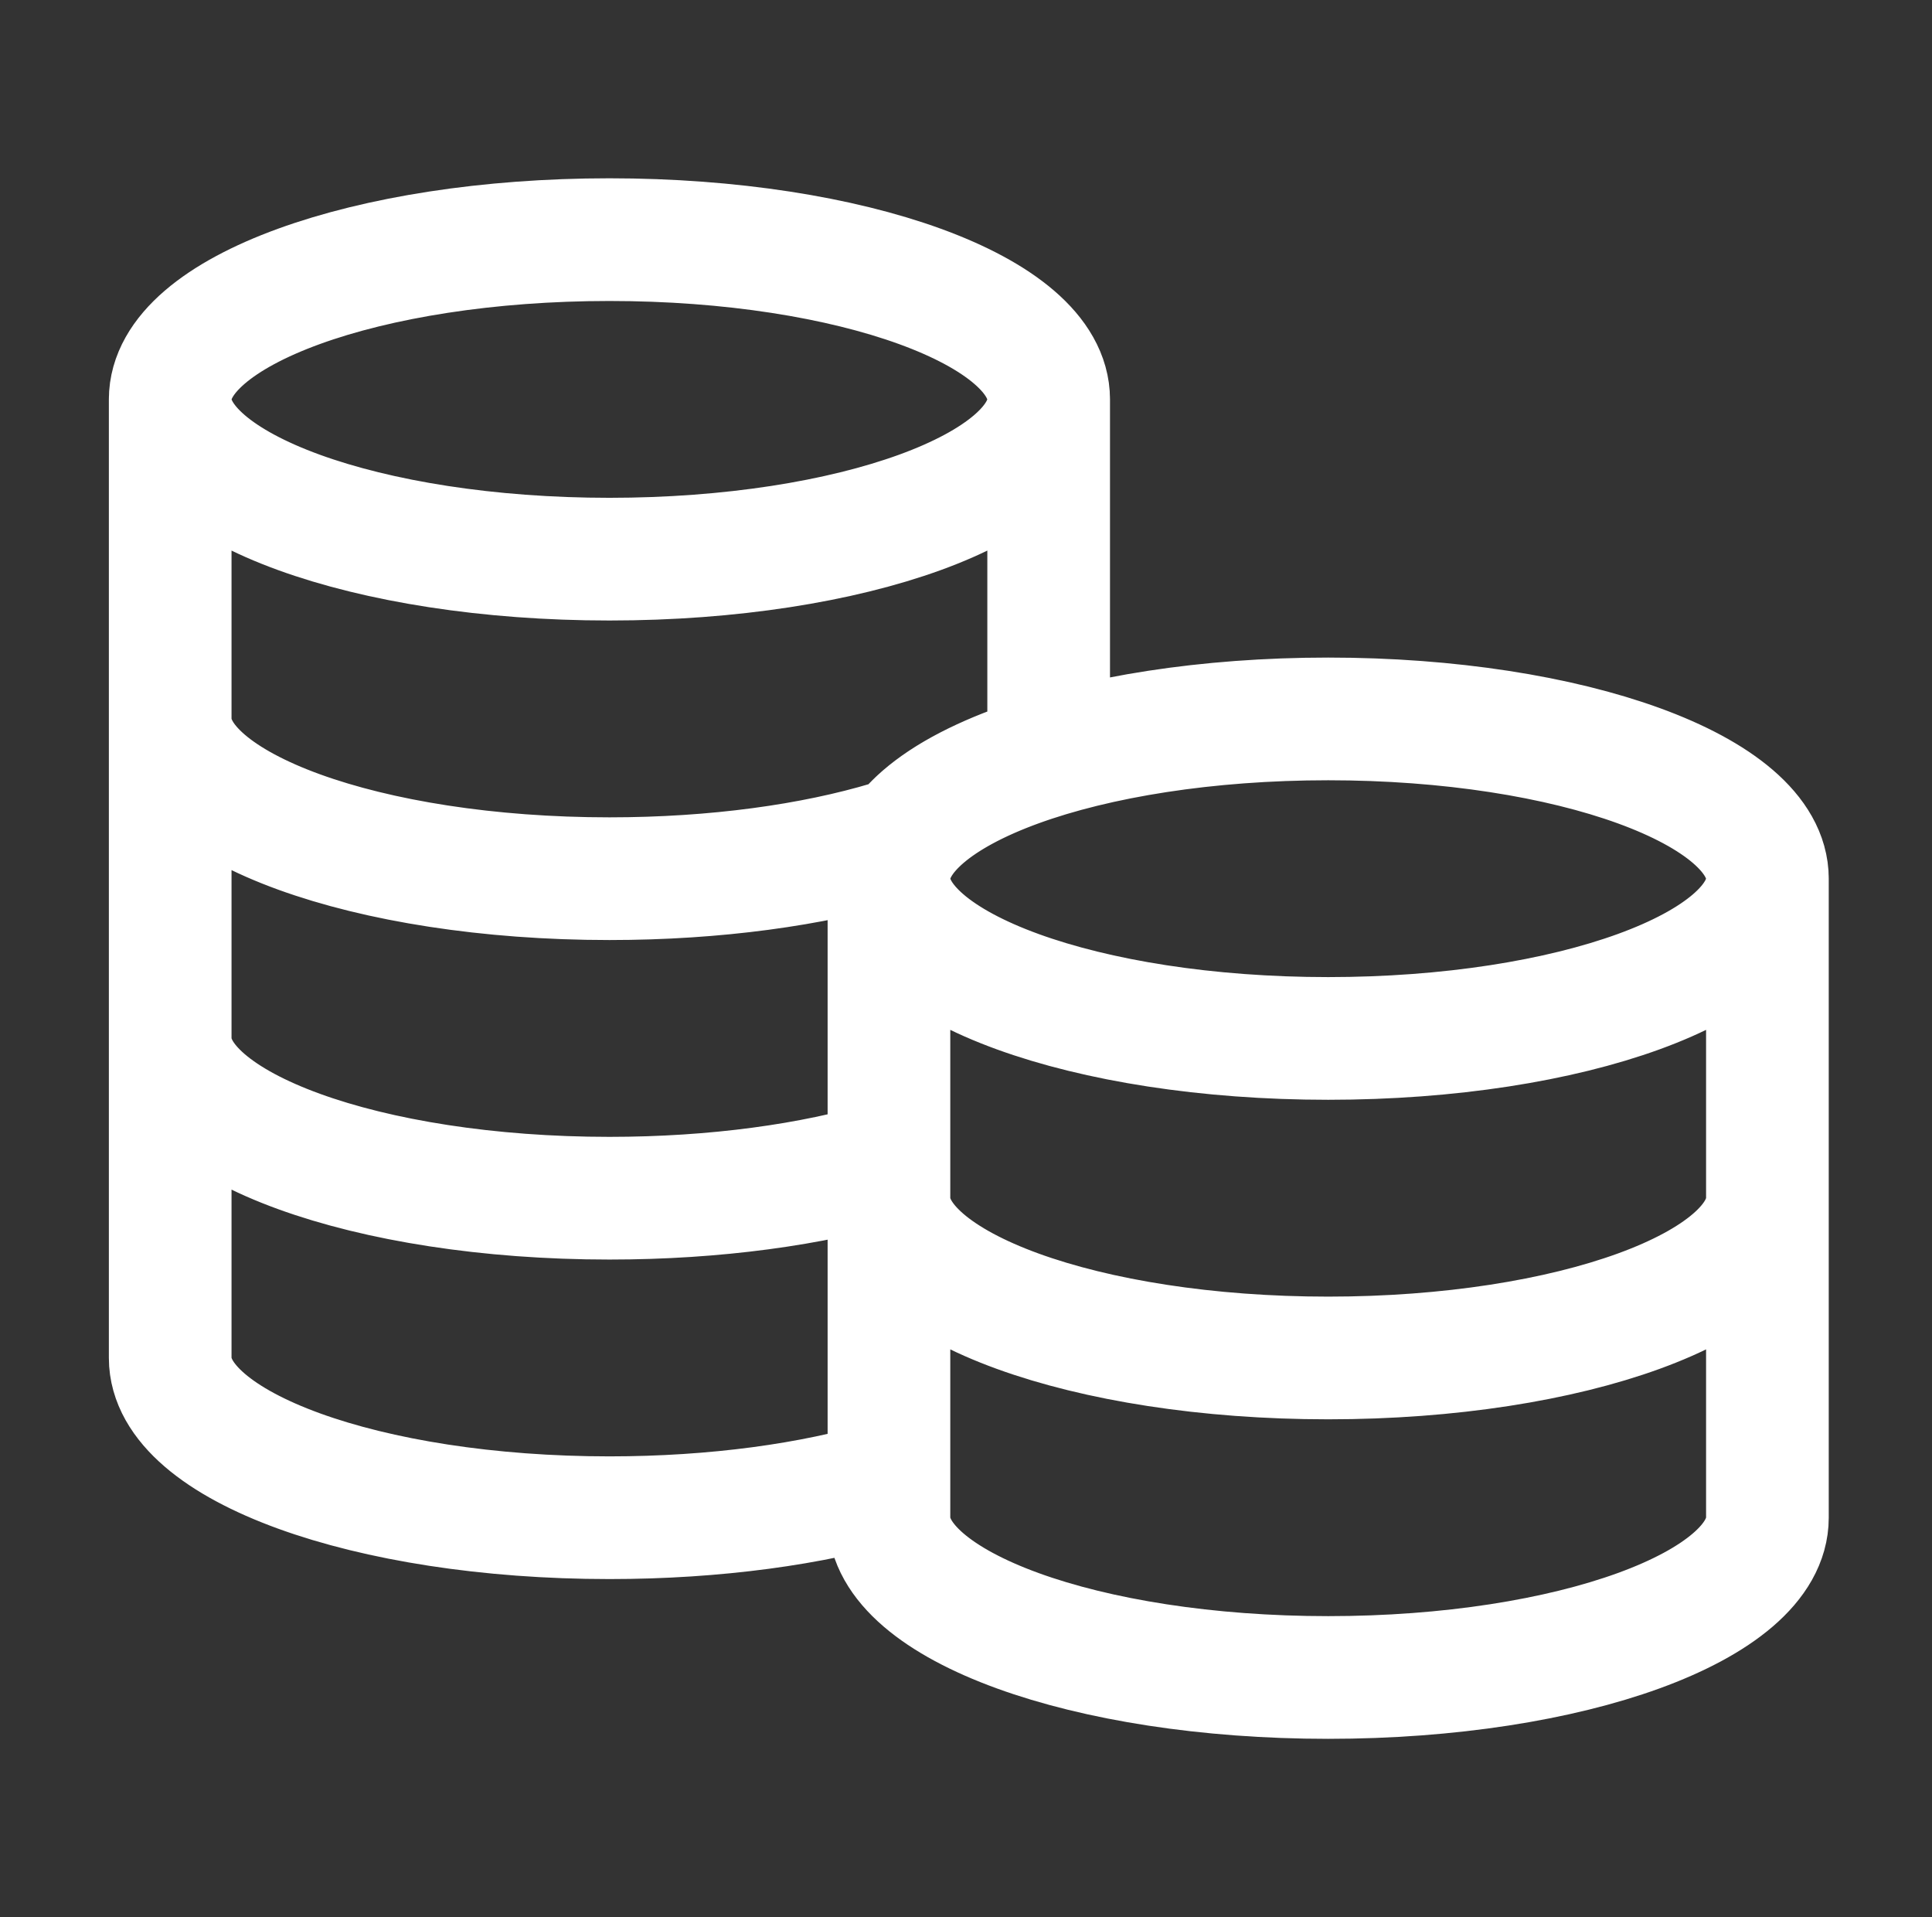
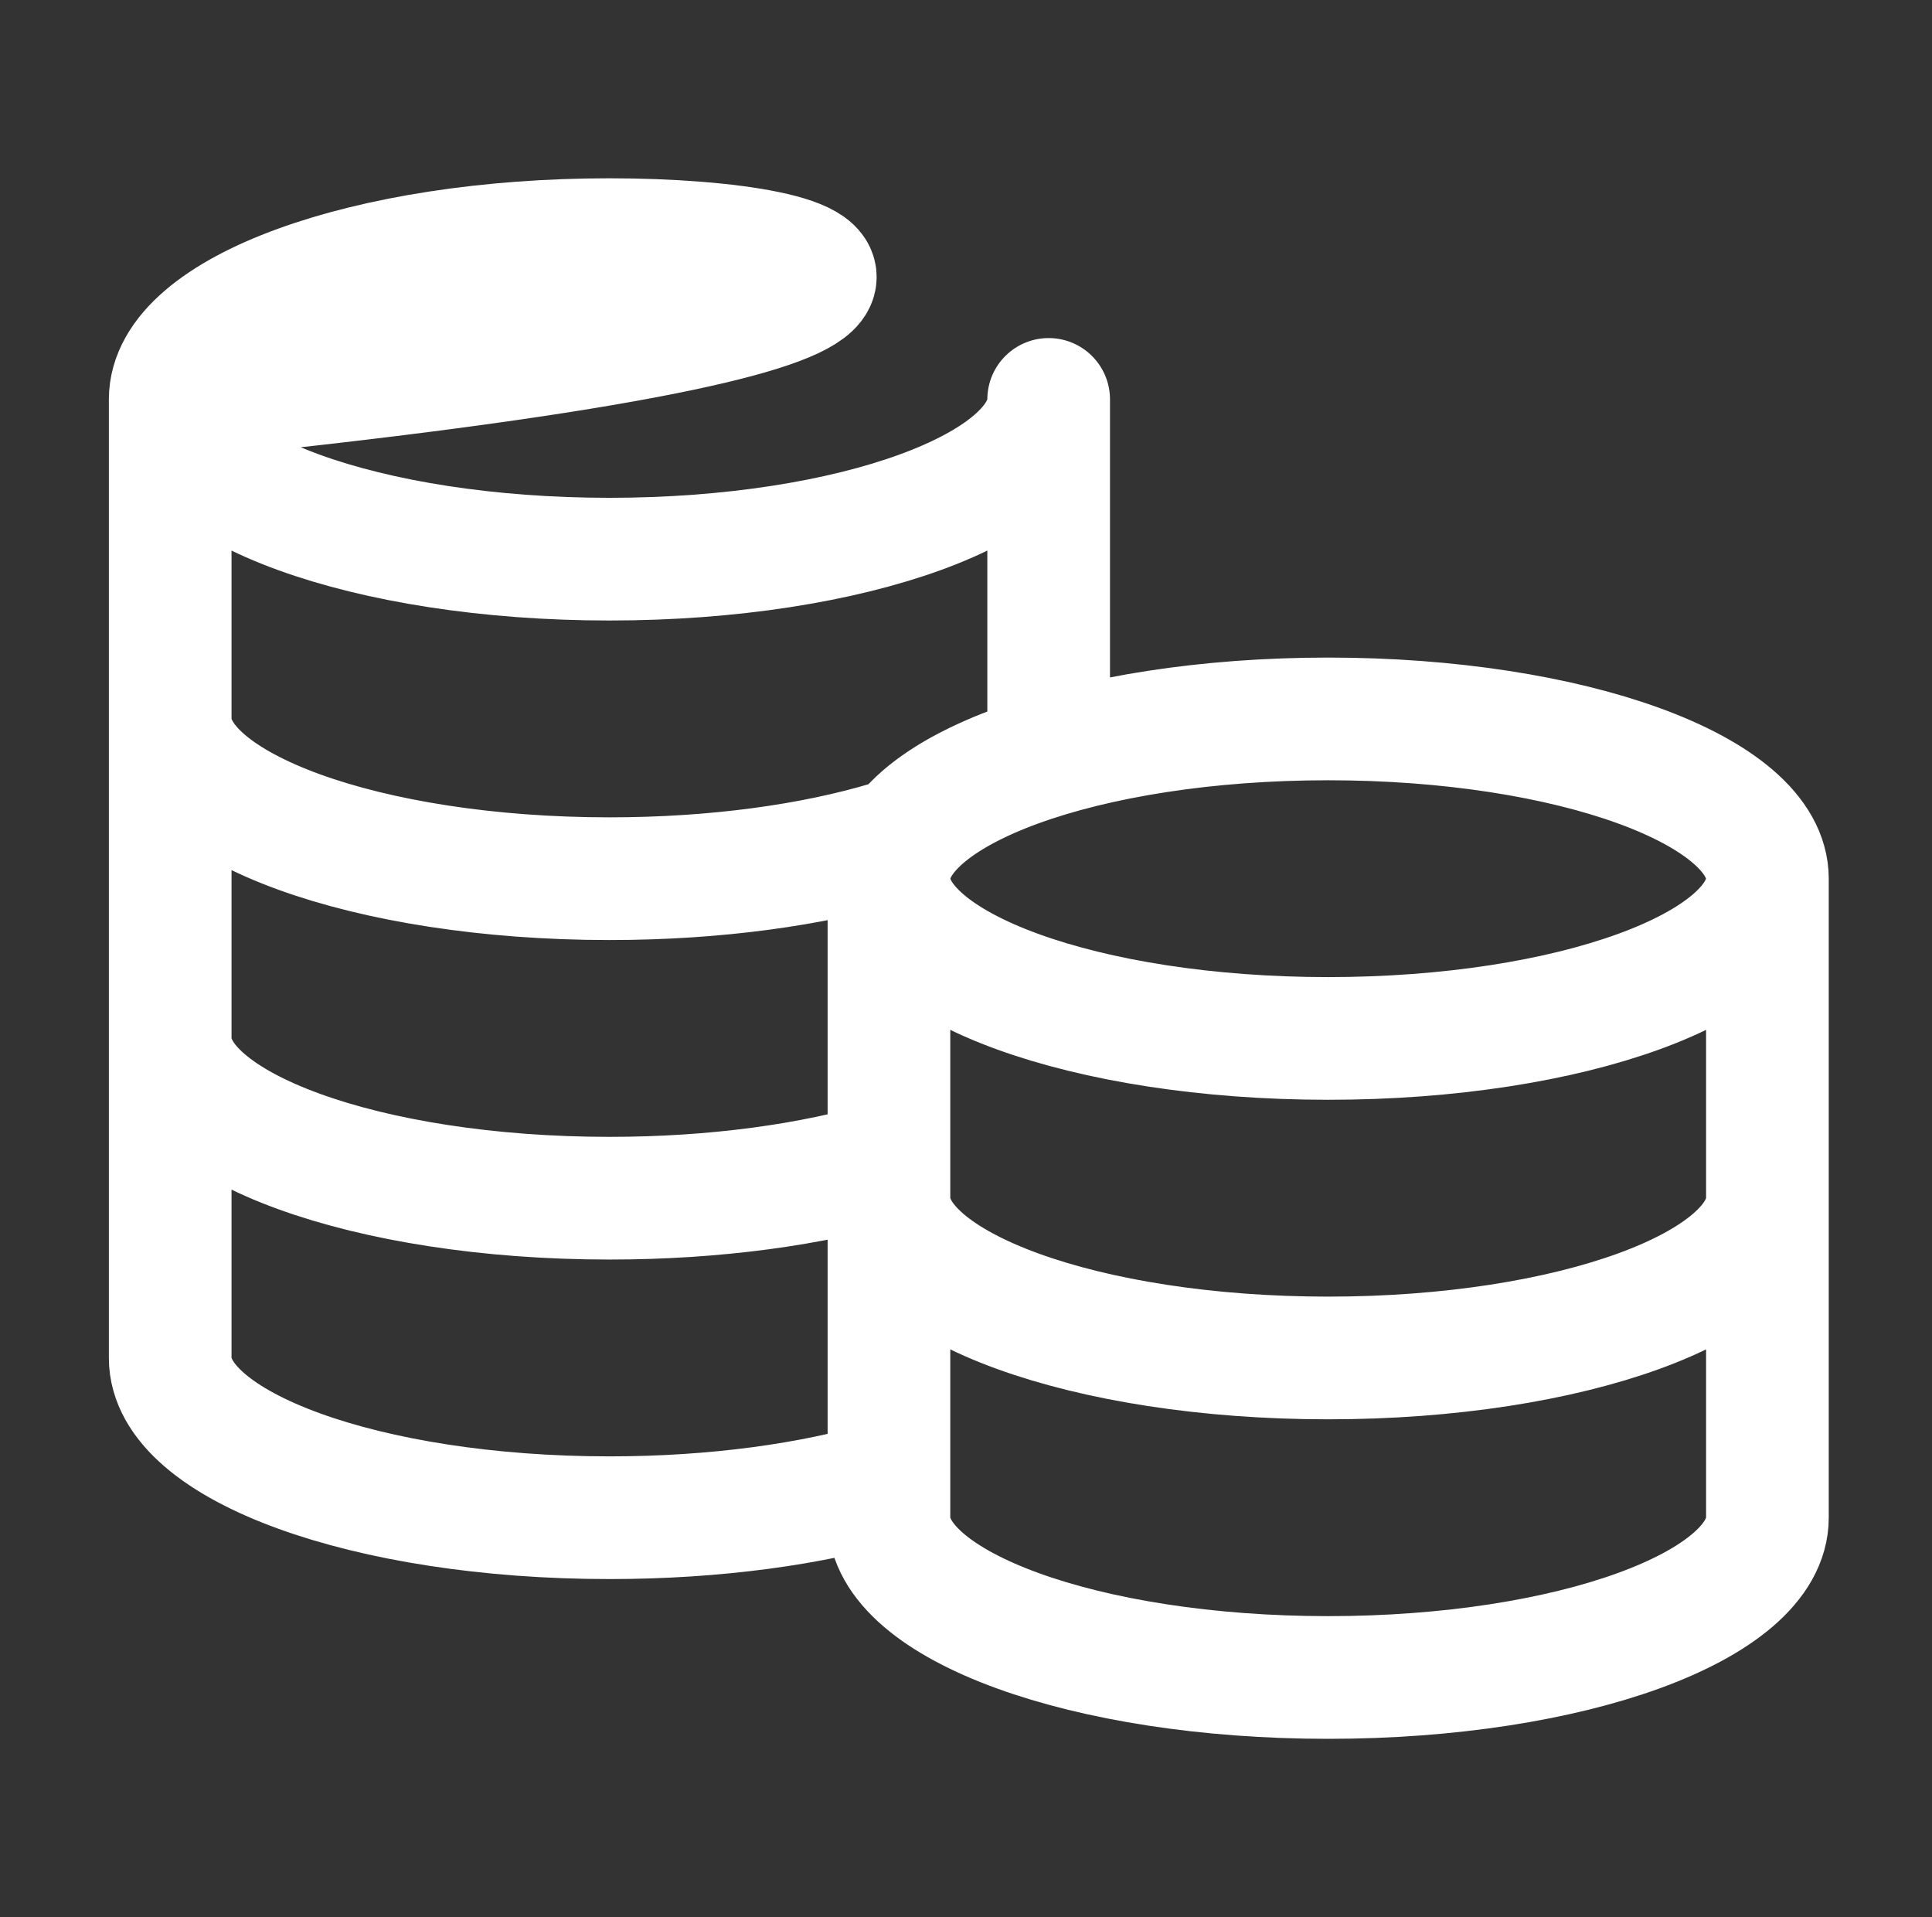
<svg xmlns="http://www.w3.org/2000/svg" width="126" height="125" viewBox="0 0 126 125" fill="none">
  <rect x="0" y="0" width="126" height="125" fill="#333333" stroke="none" />
-   <path d="M68.391 26.042C68.391 31.795 55.566 36.458 39.745 36.458C23.925 36.458 11.1 31.795 11.1 26.042M68.391 26.042C68.391 20.289 55.566 15.625 39.745 15.625C23.925 15.625 11.1 20.289 11.1 26.042M68.391 26.042V49.256C62.029 51.167 57.975 54.057 57.975 57.292M11.1 26.042V88.542C11.1 94.295 23.925 98.958 39.745 98.958C46.671 98.958 53.022 98.065 57.975 96.577V57.292M11.1 46.875C11.1 52.628 23.925 57.292 39.745 57.292C46.671 57.292 53.022 56.398 57.975 54.911M11.1 67.708C11.1 73.461 23.925 78.125 39.745 78.125C46.671 78.125 53.022 77.231 57.975 75.744M115.266 57.292C115.266 63.045 102.441 67.708 86.62 67.708C70.8 67.708 57.975 63.045 57.975 57.292M115.266 57.292C115.266 51.539 102.441 46.875 86.62 46.875C70.8 46.875 57.975 51.539 57.975 57.292M115.266 57.292V98.958C115.266 104.711 102.441 109.375 86.62 109.375C70.8 109.375 57.975 104.711 57.975 98.958V57.292M115.266 78.125C115.266 83.878 102.441 88.542 86.62 88.542C70.8 88.542 57.975 83.878 57.975 78.125" stroke="white" stroke-width="8" stroke-linecap="round" stroke-linejoin="round" />
+   <path d="M68.391 26.042C68.391 31.795 55.566 36.458 39.745 36.458C23.925 36.458 11.1 31.795 11.1 26.042C68.391 20.289 55.566 15.625 39.745 15.625C23.925 15.625 11.1 20.289 11.1 26.042M68.391 26.042V49.256C62.029 51.167 57.975 54.057 57.975 57.292M11.1 26.042V88.542C11.1 94.295 23.925 98.958 39.745 98.958C46.671 98.958 53.022 98.065 57.975 96.577V57.292M11.1 46.875C11.1 52.628 23.925 57.292 39.745 57.292C46.671 57.292 53.022 56.398 57.975 54.911M11.1 67.708C11.1 73.461 23.925 78.125 39.745 78.125C46.671 78.125 53.022 77.231 57.975 75.744M115.266 57.292C115.266 63.045 102.441 67.708 86.62 67.708C70.8 67.708 57.975 63.045 57.975 57.292M115.266 57.292C115.266 51.539 102.441 46.875 86.62 46.875C70.8 46.875 57.975 51.539 57.975 57.292M115.266 57.292V98.958C115.266 104.711 102.441 109.375 86.62 109.375C70.8 109.375 57.975 104.711 57.975 98.958V57.292M115.266 78.125C115.266 83.878 102.441 88.542 86.62 88.542C70.8 88.542 57.975 83.878 57.975 78.125" stroke="white" stroke-width="8" stroke-linecap="round" stroke-linejoin="round" />
</svg>